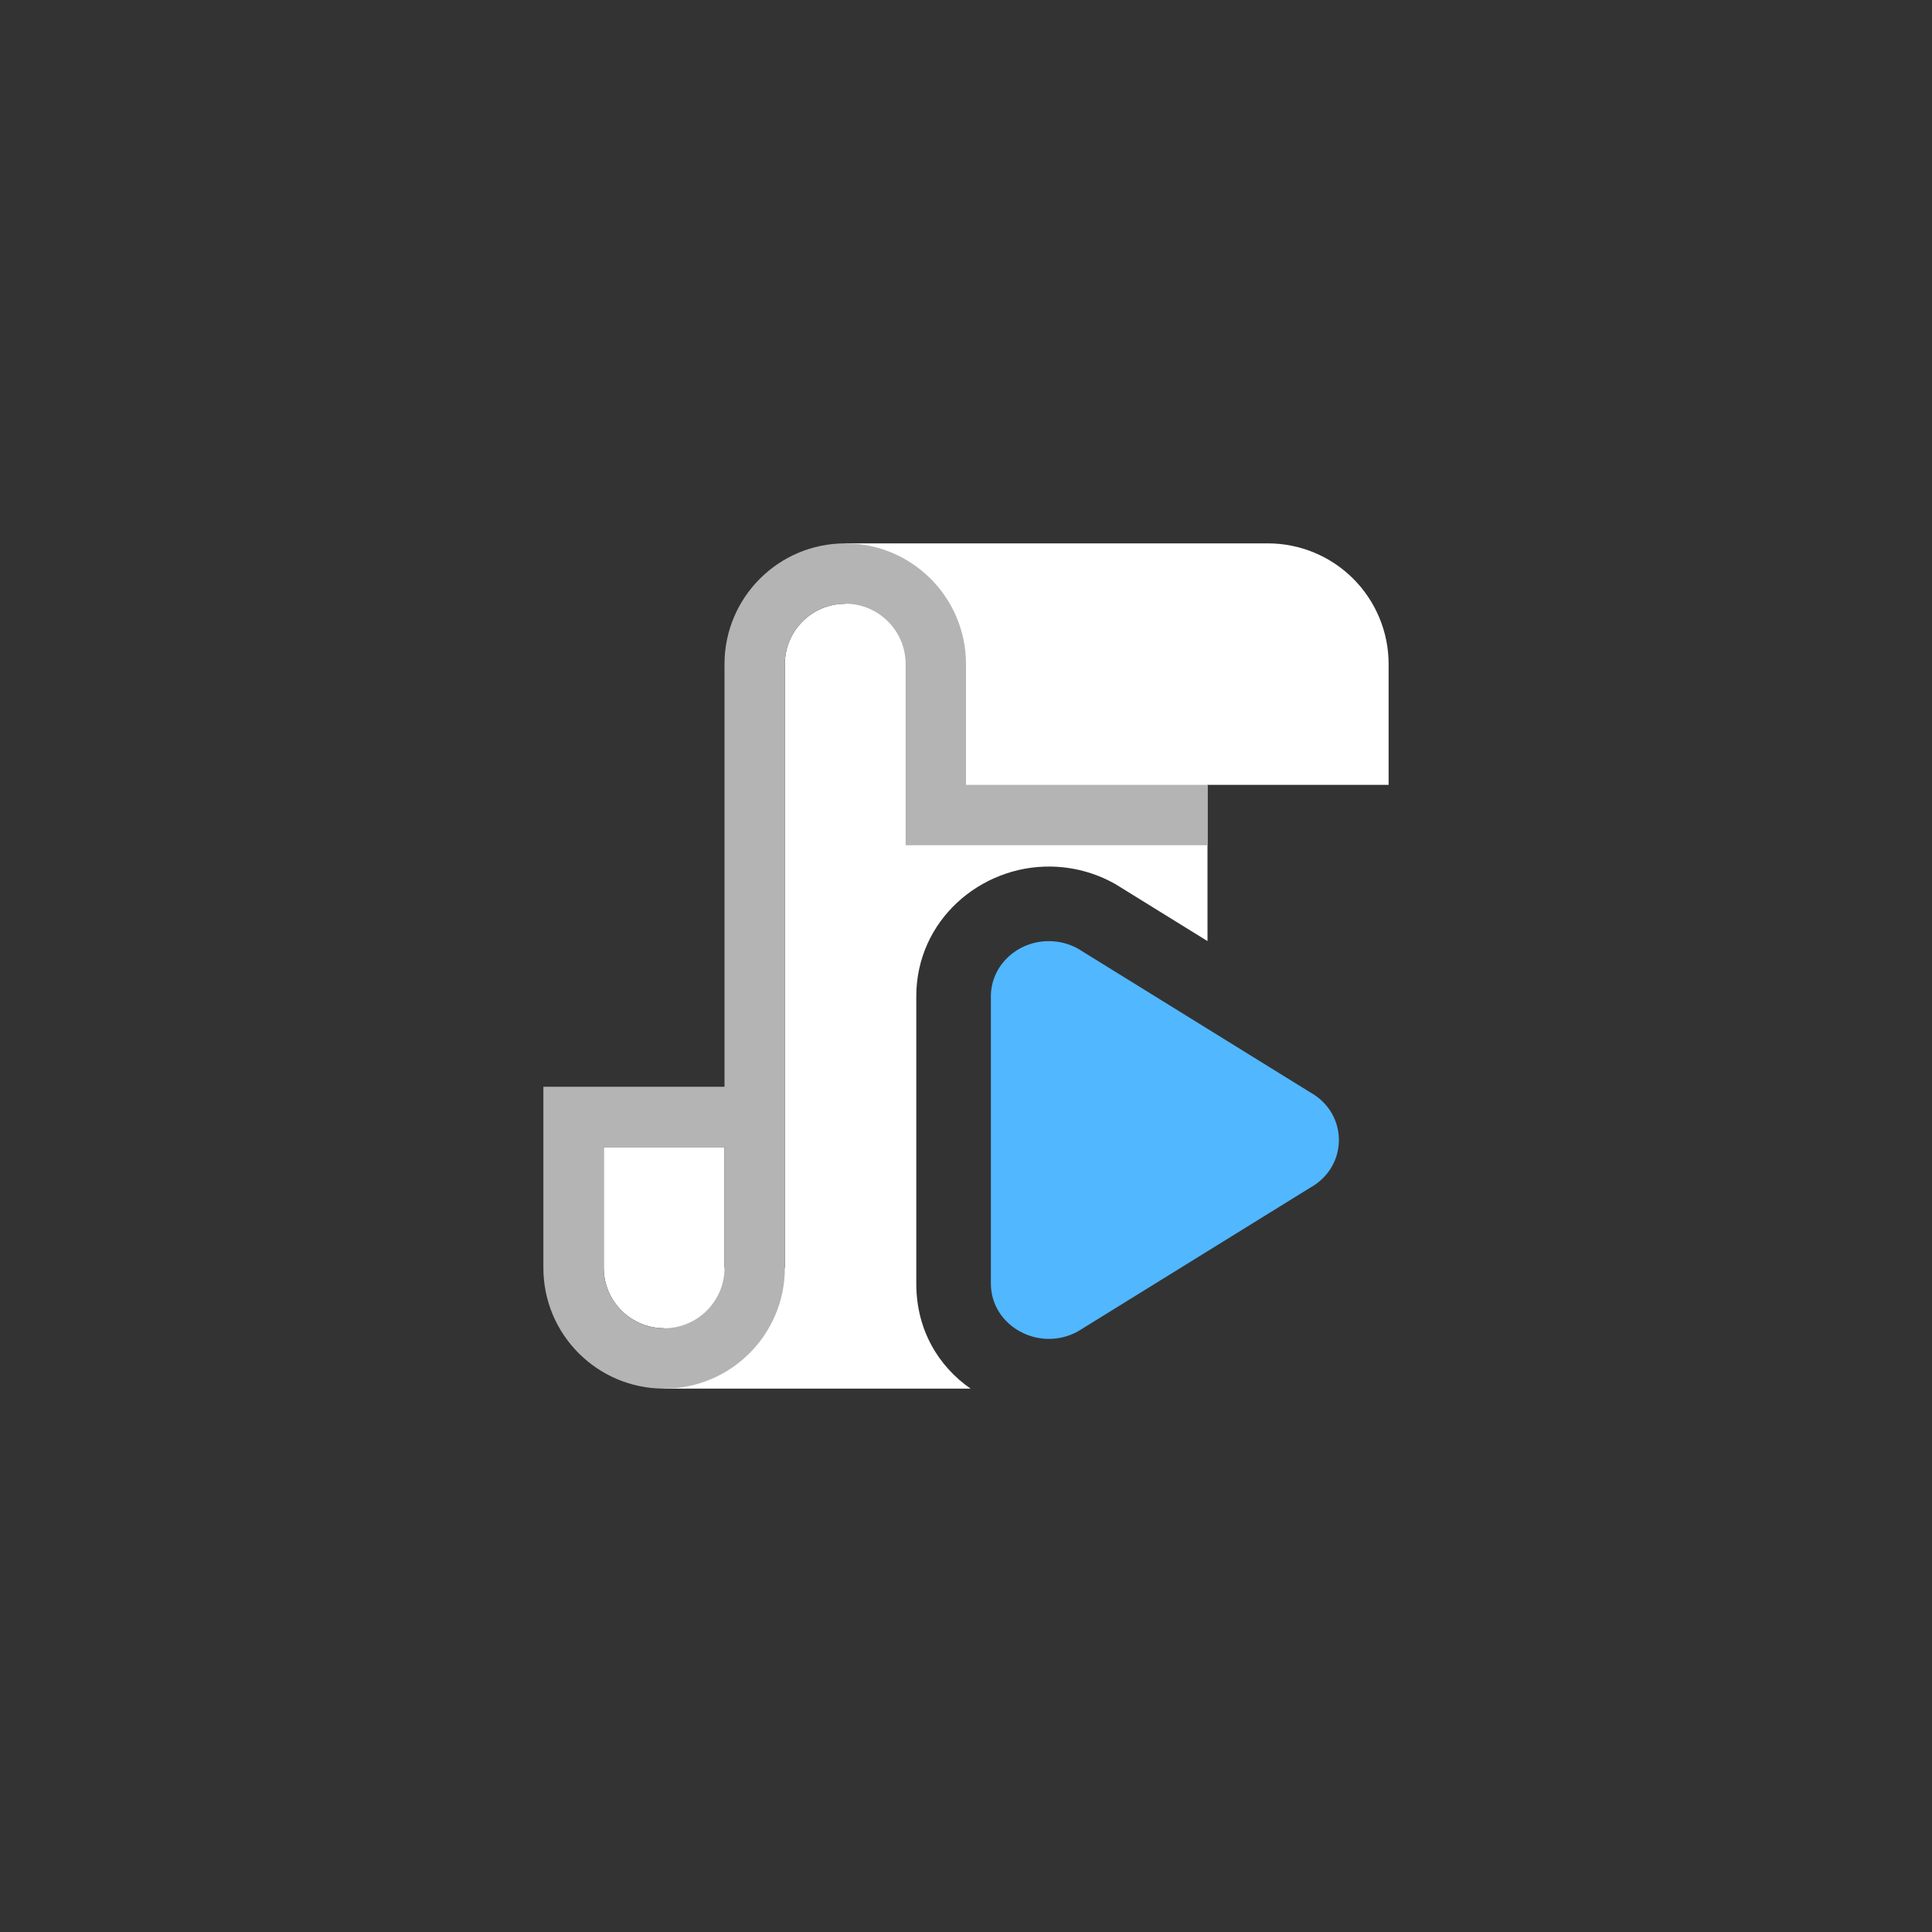
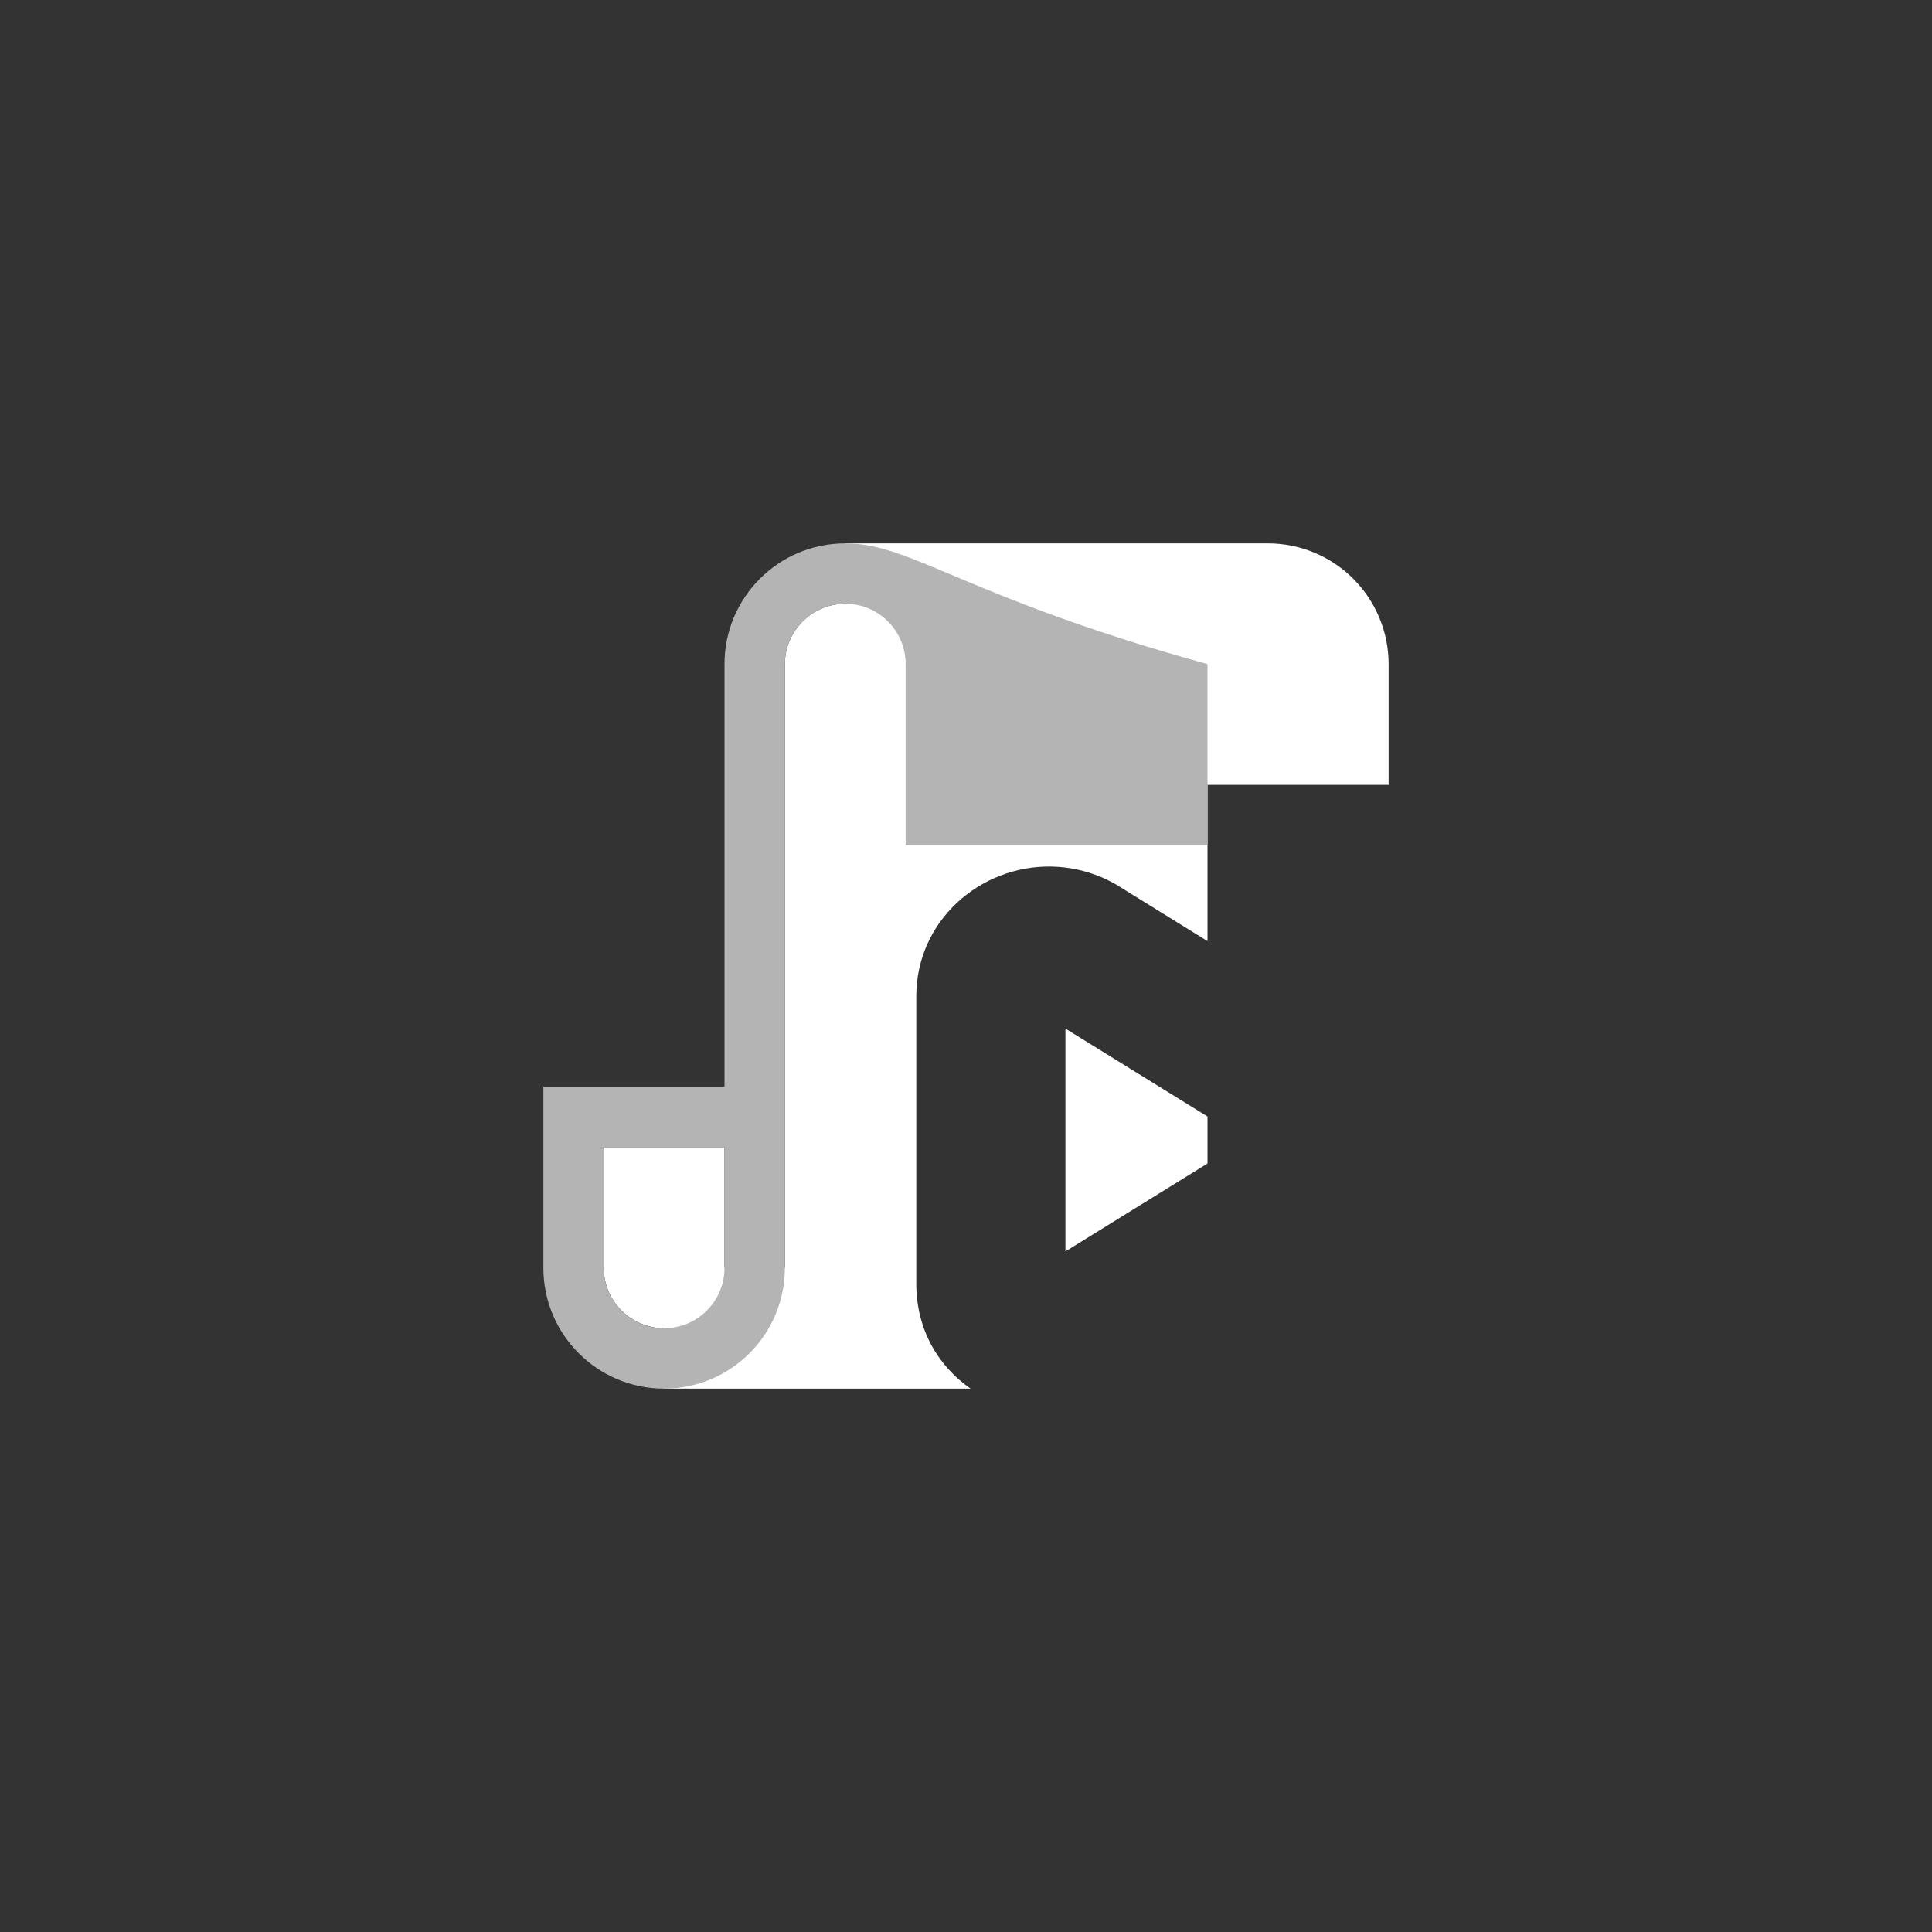
<svg xmlns="http://www.w3.org/2000/svg" width="64" height="64" viewBox="0 0 64 64" fill="none">
  <rect x="0" y="0" width="64" height="64" fill="#333333" stroke="none" />
  <path fill-rule="evenodd" clip-rule="evenodd" d="M28 20V18H42C43.061 18 44.078 18.421 44.828 19.171C45.578 19.922 46 20.939 46 22V26H40V31.175L37.005 29.322L36.955 29.291L36.903 29.262C36.269 28.911 35.563 28.724 34.849 28.707L34.819 28.706H34.812C32.477 28.671 30.353 30.491 30.353 33.007V33.008V42.521V42.524C30.354 44.06 31.092 45.264 32.152 46H22V44C21.649 43.999 21.304 43.907 21 43.73C20.696 43.555 20.444 43.303 20.268 42.999C20.093 42.695 20 42.351 20 42V38H24V42H26V22C26 21.469 26.211 20.961 26.586 20.586C26.961 20.21 27.47 20 28 20ZM40 36.985V38.543L35.294 41.455V34.074L40 36.985Z" fill="white" />
-   <path d="M28 18C25.791 18 24 19.791 24 22V36H20H18V38V42C18 44.209 19.791 46 22 46C24.209 46 26 44.209 26 42V22C26 20.895 26.895 20 28 20C29.105 20 30 20.895 30 22V24V26V28H32H40V26H32V24V22C32 19.791 30.209 18 28 18ZM20 38H24V42C24 43.105 23.105 44 22 44C20.895 44 20 43.105 20 42V38Z" fill="#B4B4B4" />
-   <path d="M34.79 31.177C33.711 31.152 32.823 31.98 32.824 33.007V42.521C32.825 43.93 34.425 44.809 35.706 44.105L43.392 39.35C44.673 38.645 44.673 36.883 43.392 36.179L35.706 31.423C35.427 31.269 35.112 31.184 34.79 31.177H34.79Z" fill="#51B7FF" />
+   <path d="M28 18C25.791 18 24 19.791 24 22V36H20H18V38V42C18 44.209 19.791 46 22 46C24.209 46 26 44.209 26 42V22C26 20.895 26.895 20 28 20C29.105 20 30 20.895 30 22V24V26V28H32H40V26V24V22C32 19.791 30.209 18 28 18ZM20 38H24V42C24 43.105 23.105 44 22 44C20.895 44 20 43.105 20 42V38Z" fill="#B4B4B4" />
</svg>